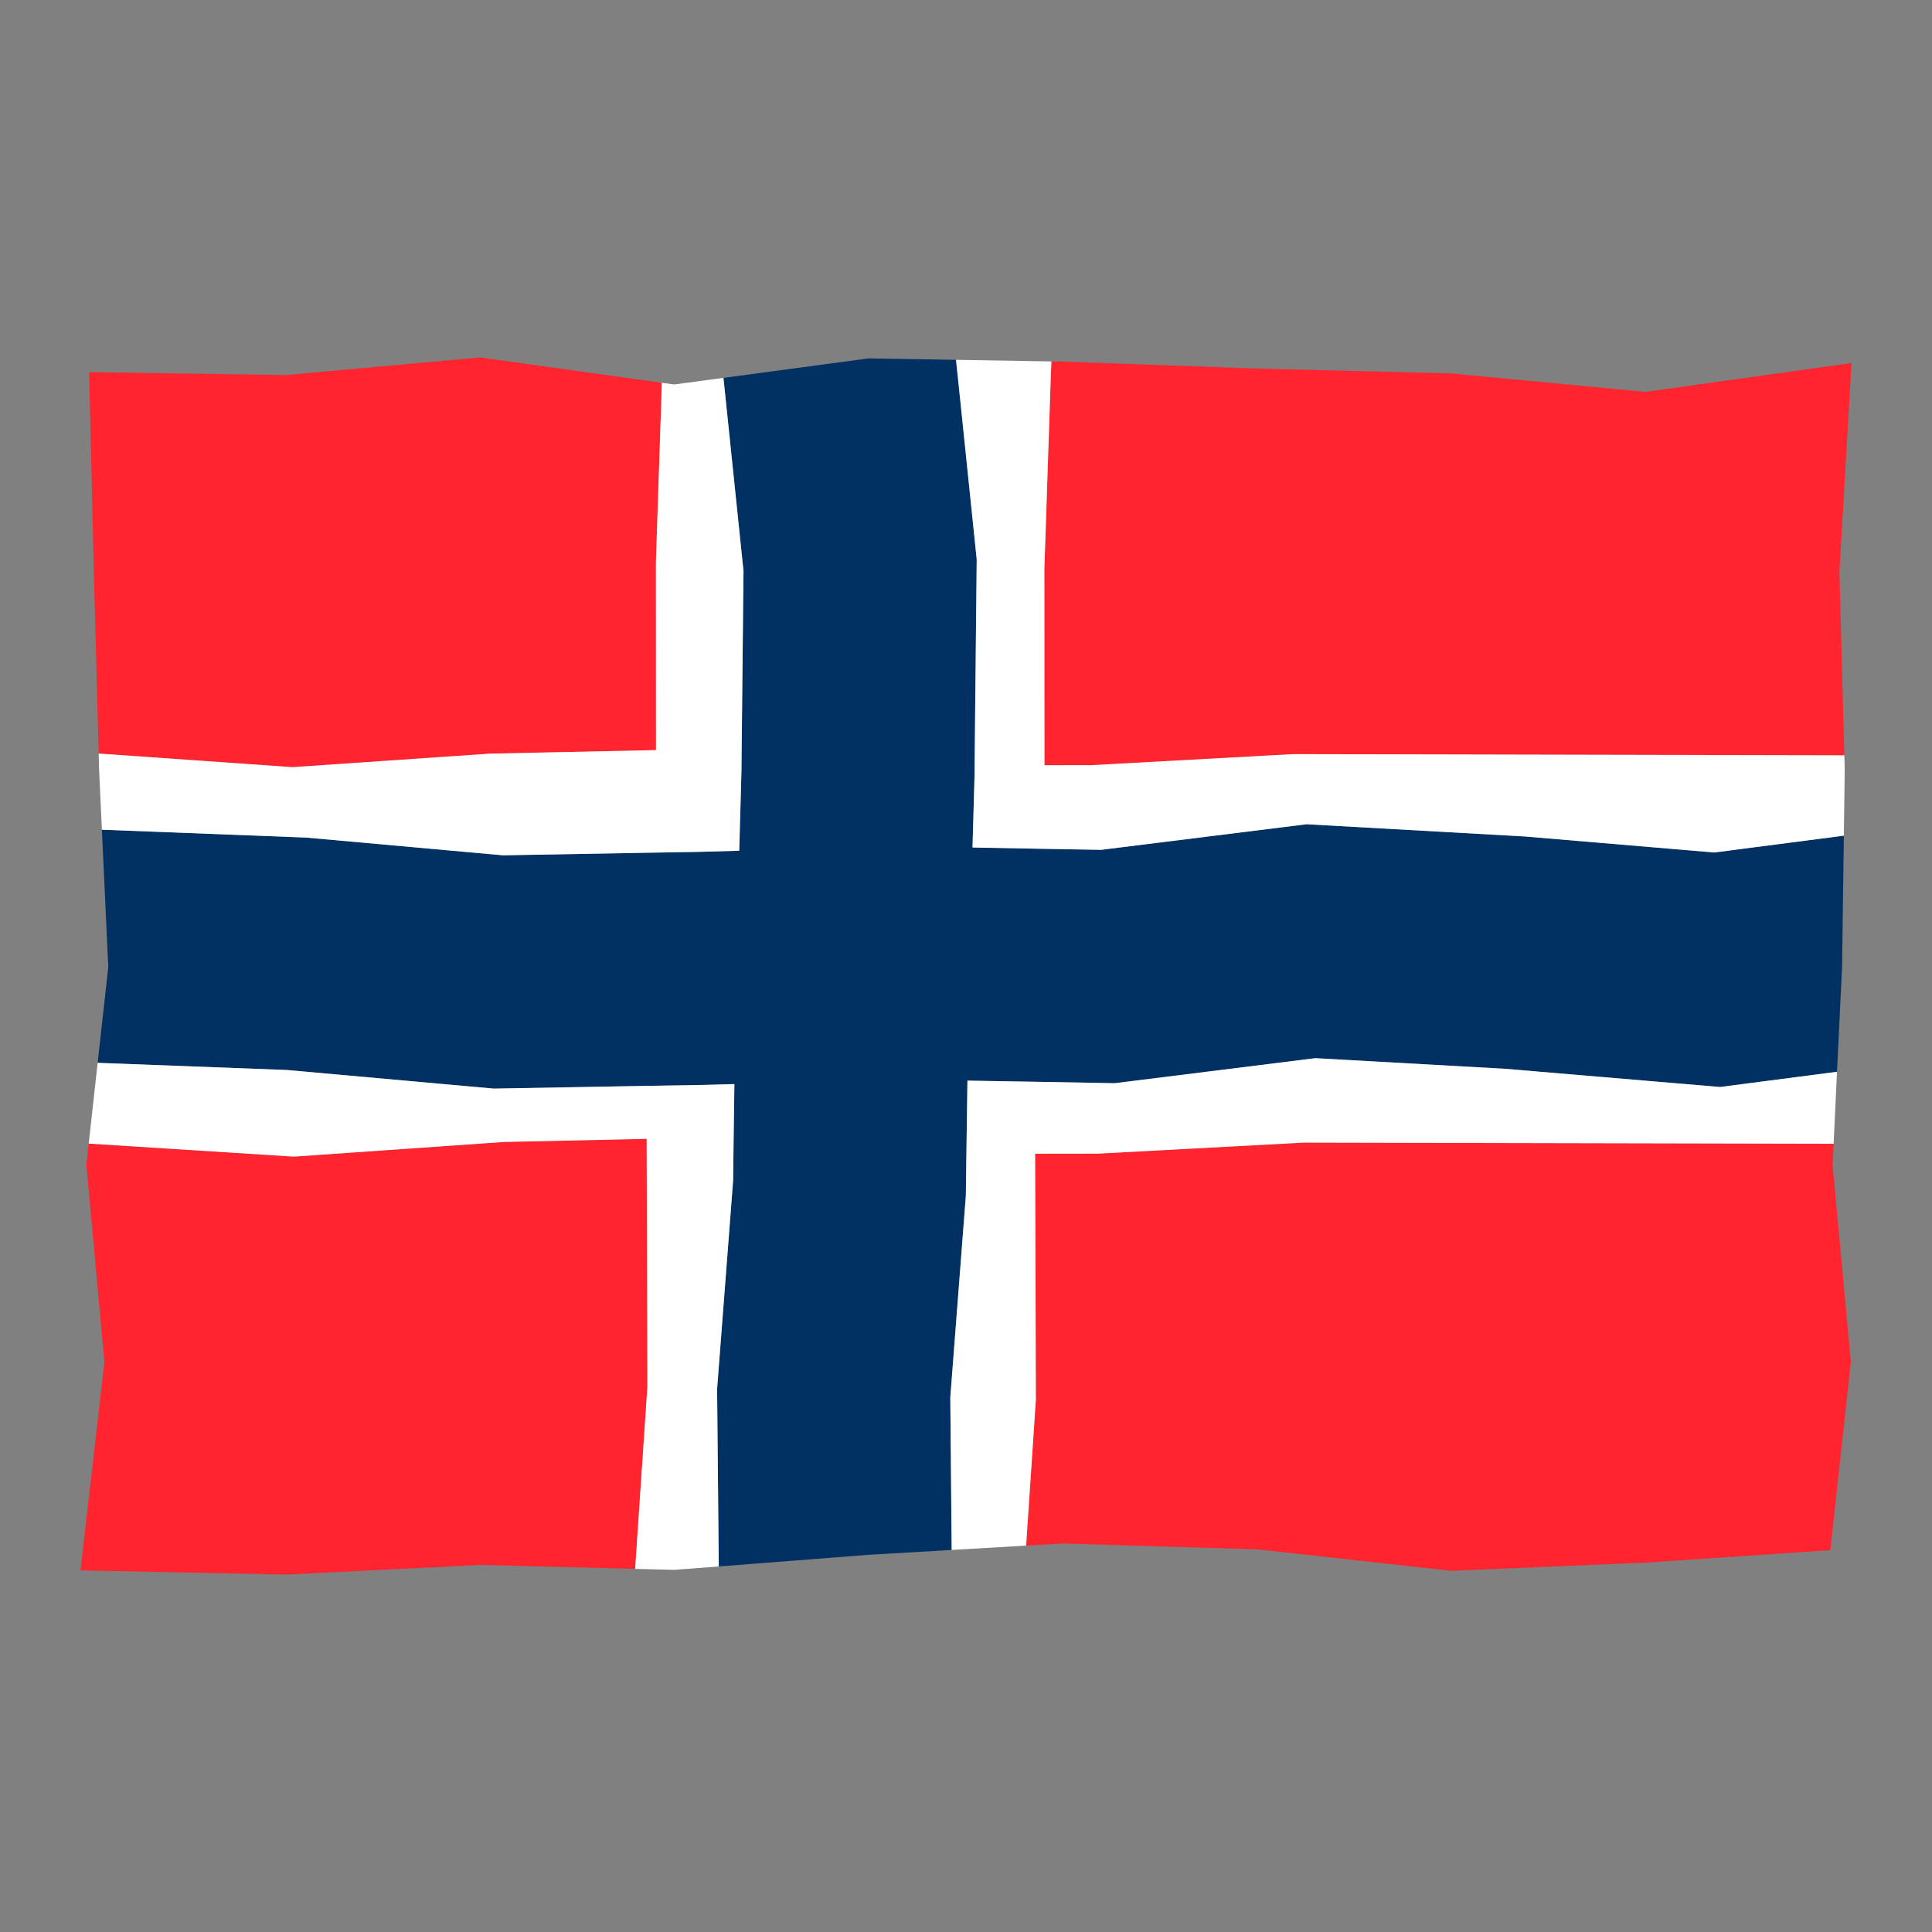
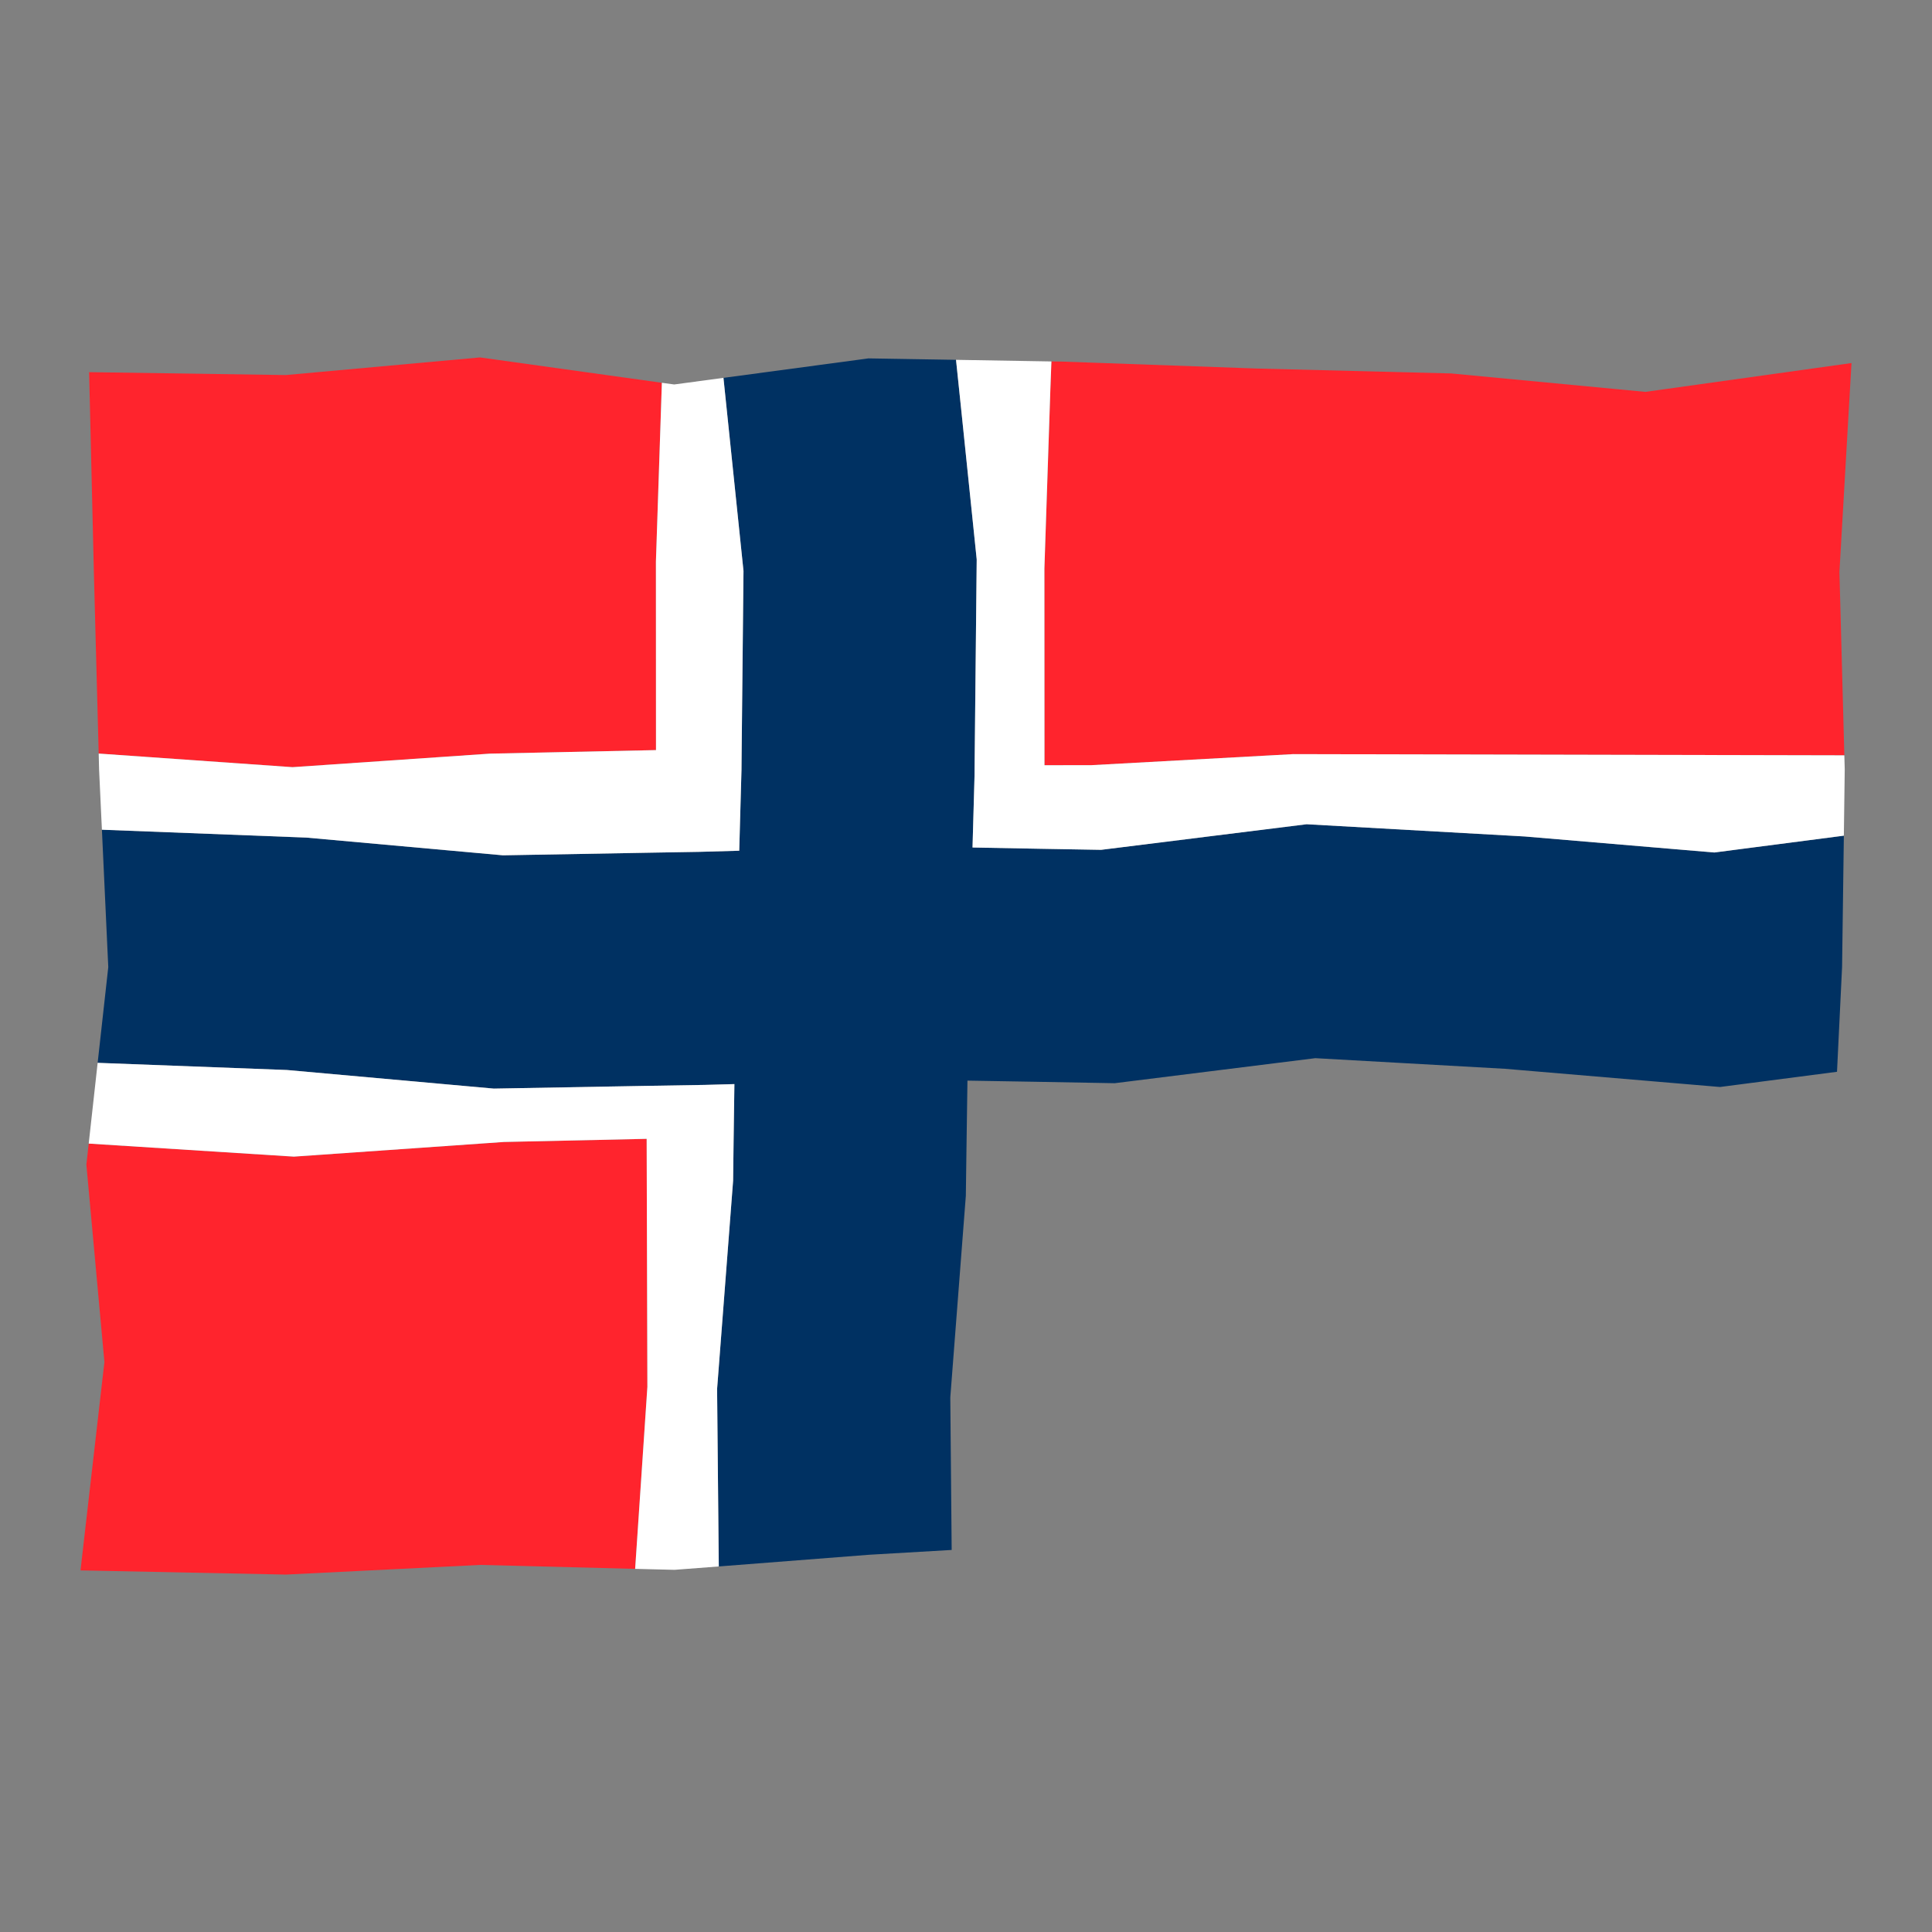
<svg xmlns="http://www.w3.org/2000/svg" version="1.1" id="Layer_1" x="0px" y="0px" viewBox="0 0 24 24" style="enable-background:new 0 0 24 24;" xml:space="preserve">
  <rect x="0" y="0" width="24" height="24" fill="#808080" stroke="none" />
  <style type="text/css">
	.st0{fill:#272727;}
	.st1{fill:none;}
	.st2{fill:#213282;}
	.st3{fill:#FFFFFF;}
	.st4{fill:#003162;}
	.st5{fill:#FF242D;}
	.st6{fill:#1F191A;}
	.st7{fill:#FFCB00;}
	.st8{fill:#006AA9;}
	.st9{fill:none;stroke:#272727;stroke-linecap:round;stroke-linejoin:round;stroke-miterlimit:10;}
</style>
  <g>
    <g>
      <g>
        <g>
          <polygon class="st5" points="6.259,14.186 3.651,14.368 1.102,14.206 1.073,14.468       1.297,16.92 1,19.508 3.552,19.56 5.967,19.44 7.89,19.489 8.042,17.228       8.033,14.147     " />
        </g>
        <g>
          <polygon class="st5" points="5.963,4.44 3.55,4.659 1.107,4.623 1.166,7.107       1.226,9.361 3.634,9.53 6.086,9.362 8.149,9.318 8.148,6.978 8.222,4.755           " />
        </g>
        <g>
          <polygon class="st5" points="13.561,9.505 16.065,9.368 22.911,9.383 22.85,7.105       23,4.51 20.44,4.868 18.026,4.639 15.613,4.578 13.2,4.492 13.061,4.49       13.048,4.837 12.974,7.063 12.975,9.506     " />
        </g>
        <g>
-           <polygon class="st5" points="22.778,14.208 16.196,14.194 13.638,14.331 12.859,14.332       12.868,17.388 12.747,19.2 13.206,19.174 15.618,19.247 18.03,19.513       20.442,19.411 22.737,19.257 22.992,16.918 22.765,14.464     " />
-         </g>
+           </g>
      </g>
      <g>
        <polygon class="st4" points="11.998,14.854 12.005,14.334 12.018,13.424 12.856,13.438      13.847,13.456 16.339,13.145 18.697,13.277 21.367,13.503 22.82,13.314      22.883,12.011 22.905,10.381 21.296,10.59 18.941,10.391 16.231,10.239      13.678,10.557 12.932,10.544 12.081,10.528 12.106,9.636 12.107,9.507      12.133,6.95 11.936,5.045 11.876,4.47 10.787,4.452 10.767,4.455 8.987,4.694      9.236,7.093 9.213,9.346 9.211,9.564 9.183,10.568 8.686,10.582 8.098,10.592      6.248,10.625 3.808,10.405 1.266,10.307 1.345,12.014 1.213,13.203      3.565,13.292 6.134,13.523 8.031,13.489 8.757,13.477 9.123,13.467      9.113,14.18 9.107,14.667 8.908,17.255 8.929,19.459 10.793,19.314      11.822,19.254 11.805,17.359    " />
      </g>
      <g>
        <g>
          <polygon class="st3" points="22.911,9.383 16.065,9.368 13.561,9.505 12.975,9.506       12.974,7.063 13.048,4.837 13.048,4.837 13.048,4.837 13.061,4.49       11.876,4.47 11.936,5.045 11.948,5.16 11.948,5.16 12.133,6.95       12.107,9.507 12.106,9.636 12.081,10.528 12.932,10.544 13.678,10.557       16.231,10.239 18.941,10.391 21.296,10.59 22.905,10.381 22.916,9.557     " />
        </g>
        <g>
-           <polygon class="st3" points="18.697,13.277 16.339,13.145 13.847,13.456 12.856,13.438       12.018,13.424 12.005,14.334 11.998,14.854 11.805,17.359 11.822,19.254       12.747,19.2 12.868,17.388 12.859,14.332 13.638,14.331 16.196,14.194       22.778,14.208 22.82,13.314 21.367,13.503     " />
-         </g>
+           </g>
        <g>
          <polygon class="st3" points="8.375,4.776 8.222,4.755 8.148,6.978 8.149,9.318       6.086,9.362 3.634,9.53 1.226,9.361 1.231,9.562 1.257,10.118 1.266,10.307       3.808,10.405 6.248,10.625 8.098,10.592 8.686,10.582 9.183,10.568       9.211,9.564 9.213,9.346 9.236,7.093 8.987,4.694     " />
        </g>
        <g>
          <polygon class="st3" points="8.031,13.489 6.134,13.523 3.565,13.292 1.213,13.203       1.102,14.206 3.651,14.368 6.259,14.186 8.033,14.147 8.042,17.228       7.89,19.489 8.379,19.501 8.929,19.459 8.908,17.255 9.107,14.667       9.113,14.18 9.123,13.467 8.757,13.477     " />
        </g>
      </g>
    </g>
    <rect class="st1" width="24" height="24" />
  </g>
</svg>